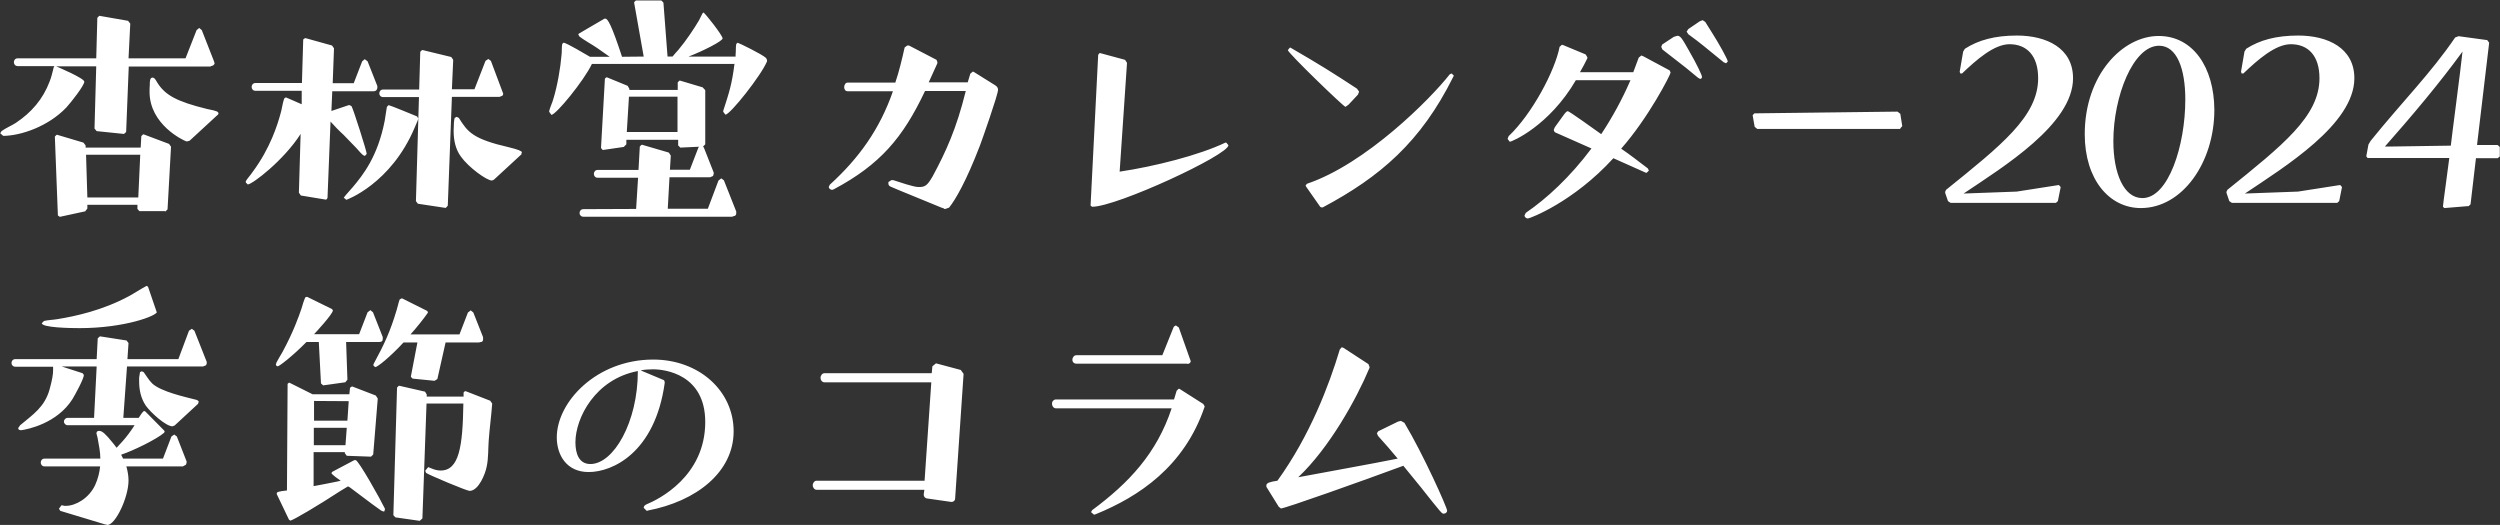
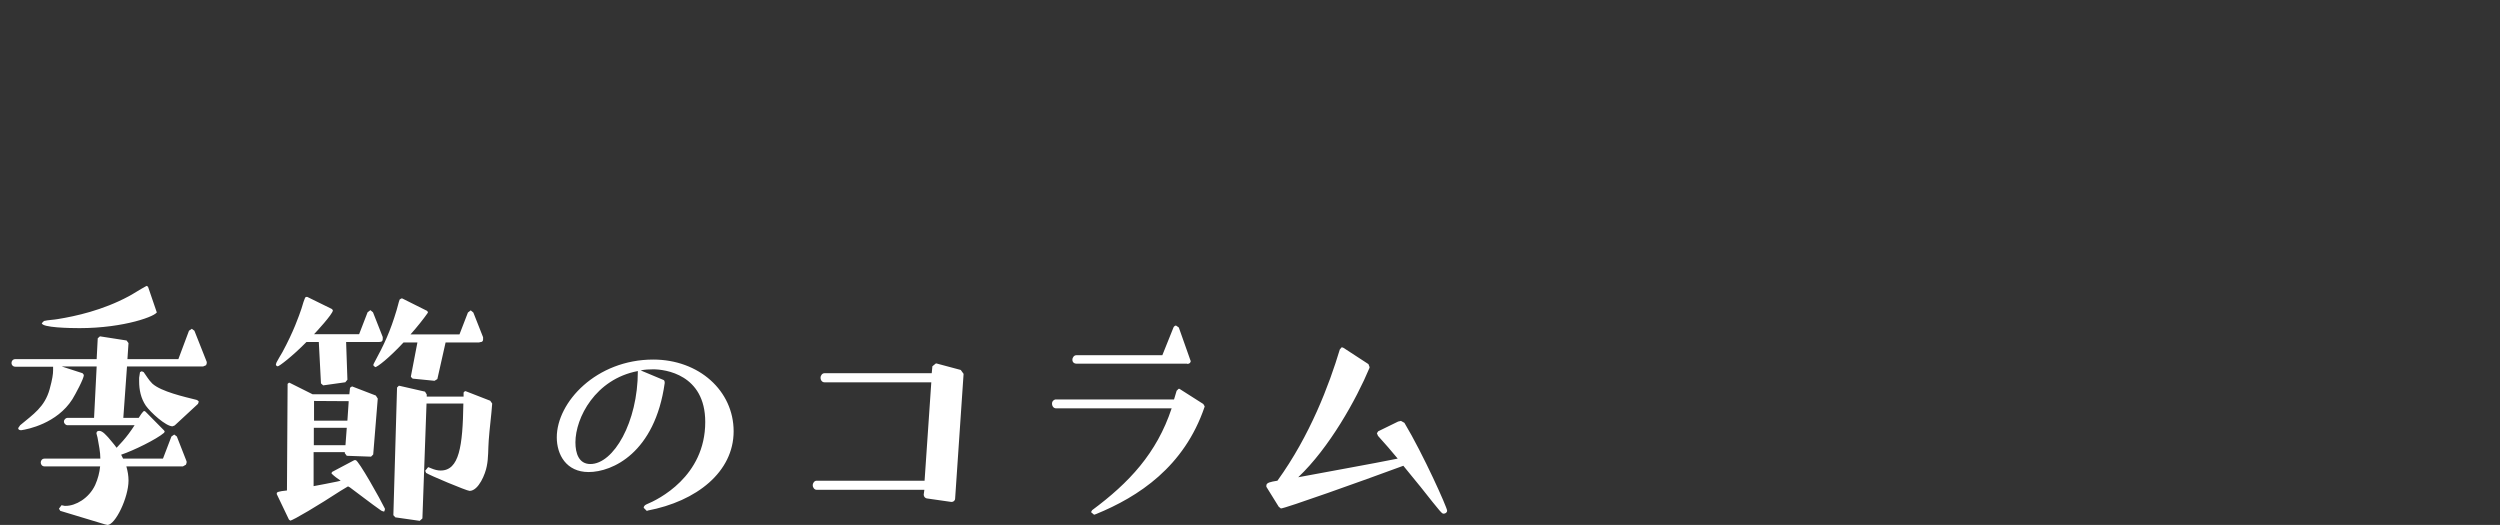
<svg xmlns="http://www.w3.org/2000/svg" id="_レイヤー_2" data-name="レイヤー 2" viewBox="0 0 115.35 24.22">
  <rect x="0" y="0" width="115.35" height="24.22" fill="#333333" stroke="none" />
  <defs>
    <style>
      .cls-1 {
        fill: #ffffff;
        stroke-width: 0px;
      }
    </style>
  </defs>
  <g id="_レイヤー_1-2" data-name="レイヤー 1">
    <g>
-       <path class="cls-1" d="m110.38,6.76h-.34c1.21-1.37,2.52-2.92,3.58-4.38-.08.8-.51,4.02-.54,4.34l-2.7.04Zm3.51,2.76l.1-.09.25-2.13h1l.1-.08v-.44l-.1-.09h-.95s.56-4.72.56-4.72l-.09-.12-1.32-.18-.16.06c-1.12,1.65-2.44,2.96-3.9,4.77l-.1.17-.1.54h0s.06.08.06.08h3.77c-.13,1.05-.26,1.89-.29,2.22v.03l.06.06,1.1-.09Zm-6.05-.16l.09-.08.13-.65h0s-.08-.09-.08-.09h-.03l-1.92.3-2.45.09c1.83-1.23,5.05-3.2,5.05-5.32,0-1.39-1.22-1.97-2.59-1.97-1.02,0-1.78.21-2.4.61l-.08.13-.16.93.03.08h.04s.04,0,.04,0c.67-.64,1.48-1.35,2.19-1.35.78,0,1.32.51,1.32,1.57,0,1.76-1.71,3.1-4.25,5.15l-.04.09v.05s.13.38.13.38l.12.08h4.86Zm-5.67-4.29c-.01-1.97-.99-3.41-2.57-3.41-1.66,0-3.41,1.79-3.41,4.53,0,2.09,1.13,3.41,2.59,3.41,1.91,0,3.39-2.1,3.39-4.53Zm-3.32,4.07c-.86,0-1.34-1.14-1.34-2.63,0-2.05.91-4.4,2.11-4.4.82,0,1.21,1.06,1.21,2.48,0,2.13-.78,4.55-1.98,4.55Zm-3.99.22l.09-.08.13-.65h0s-.08-.09-.08-.09h-.03l-1.92.3-2.45.09c1.83-1.23,5.05-3.2,5.05-5.32,0-1.39-1.22-1.97-2.59-1.97-1.02,0-1.78.21-2.4.61l-.08.13-.16.93.03.08h.04s.04,0,.04,0c.67-.64,1.48-1.35,2.19-1.35.78,0,1.32.51,1.32,1.57,0,1.76-1.71,3.1-4.25,5.15l-.04.09v.05s.13.38.13.38l.12.08h4.86Zm-7.18-3.44l.09-.1-.09-.57-.13-.1-6.6.08-.08.08v.03l.09.51.12.1h6.6Zm-8.13-3.04l.09.04.08-.08c0-.1-.44-.88-.69-1.27-.32-.51-.35-.56-.35-.56l-.12-.08-.13.05-.53.36-.08.12.08.12c.17.12.52.38,1.1.86l.54.44Zm-2.85-.84l-.05.12.05.12c1.13.87,1.22.95,1.65,1.31l.09.05c.09,0,.09-.09.09-.09,0-.08-.23-.57-.61-1.23-.32-.57-.39-.67-.53-.67l-.16.05-.53.35Zm-.77,5.93h.05s.1-.1.1-.1l-.05-.1c-.45-.34-.83-.64-1.23-.91,1.27-1.44,2.28-3.42,2.28-3.51l-.04-.1-1.23-.66-.08-.03-.12.1-.25.67h-2.46c.13-.22.23-.42.34-.64v-.05s-.08-.13-.08-.13l-1.06-.44h-.04s-.1.09-.1.09c-.21,1.1-1.27,3.1-2.35,4.12l-.05.13.1.13c.1,0,1.82-.73,3.05-2.84h2.52c-.38.88-.84,1.72-1.35,2.49-.29-.21-1.48-1.06-1.54-1.06-.04,0-.09.04-.16.13l-.44.61-.05.12c0,.08.06.13.16.16l1.58.7c-.99,1.32-2.06,2.31-3.03,2.97l-.06.12c0,.06.06.14.16.14.08,0,2.09-.75,3.94-2.78l1.5.67Zm-13.27-3.62l.05-.12-.1-.14c-1.13-.74-1.67-1.08-3.03-1.87l-.06-.03-.1.12c0,.13,2.58,2.62,2.66,2.62l.14-.1.45-.48Zm-1.75,5.19l.06.03h.06c2.65-1.41,4.53-3.02,6.02-6.02l.03-.06-.1-.1-.09.04c-.89,1.14-3.88,4.14-6.59,5.05l-.06.08.03.06.65.93Zm-10.6-.06l.08.06c1.14,0,6.29-2.39,6.29-2.84l-.1-.12h-.04c-1.21.58-3.27,1.1-4.88,1.34l.34-5.02-.09-.14-1.15-.31h-.03l-.06.08-.35,6.93v.03Zm-6.75.16h.06s.17-.06.17-.06c.29-.36.79-1.21,1.43-2.88.08-.21.83-2.33.83-2.56,0-.08-.05-.16-.14-.21l-.96-.6-.06-.03-.12.1-.12.4h-1.8l.4-.88v-.06s-.04-.1-.04-.1l-1.27-.66h-.08s-.12.09-.12.09c-.13.58-.26,1.12-.43,1.62h-2.2c-.09,0-.16.1-.16.21s.06.19.16.19h2.09c-.61,1.76-1.58,3.1-2.91,4.31l-.05.1c0,.09.09.14.16.14l.08-.03c2.13-1.14,3.18-2.37,4.2-4.53h1.88c-.43,1.74-.91,2.79-1.53,3.94-.25.43-.35.49-.64.49-.25,0-.89-.23-1.18-.32h-.08s-.14.09-.14.09v.05c0,.06.01.12.1.16l.4.17,1.95.8.12.04Zm-12.29-3.55h-2.35l.1-1.63h2.24v1.63Zm2.62-3.15c-.12.95-.25,1.34-.52,2.17v.05s.1.13.1.13c.22,0,1.66-1.82,1.92-2.46v-.06s-.04-.09-.04-.09c-.17-.17-1.28-.71-1.32-.71l-.06.06c-.03.16-.01.32-.03.49v.09h-2.17c.65-.25,1.57-.71,1.57-.84,0-.14-.83-1.19-.88-1.19-.03,0-.04.01-.21.36-.21.36-.58.92-.95,1.36-.09.1-.19.21-.27.31h-.23s-.19-2.49-.19-2.49l-.1-.1h-1.17l-.08.08v.03l.44,2.48h0s-1,.01-1,.01c-.49-1.49-.66-1.76-.77-1.76h-.04s-1.18.69-1.18.69l-.03.04.06.1c.25.19.56.35.82.53l.57.4h-.91c-1.05-.62-1.18-.65-1.22-.65l-.06.06c-.03.16-.01.34-.03.49-.05.61-.19,1.44-.39,2.08-.05.17-.14.35-.18.52v.04l.1.14c.21,0,1.5-1.57,1.87-2.35h6.56Zm-.09,7.04c.05,0,.17-.01.17-.14v-.08s-.57-1.44-.57-1.44l-.12-.09-.13.1-.49,1.3h-1.85l.08-1.45h1.87l.14-.06.03-.1v-.06s-.45-1.14-.45-1.14l-.04-.06.1-.1v-2.5s-.12-.13-.12-.13l-1.04-.31h-.03l-.08.08v.35h-2.23v-.05s-.08-.14-.08-.14l-.95-.39h-.04s-.06.06-.06.06l-.18,3.2.08.09h.01l.96-.14.12-.12v-.21h2.39v.26l.1.1.86-.04-.03.05-.39,1.01h-.92l.04-.65-.09-.14-1.23-.36h-.03l-.08.08-.06,1.08h-1.89c-.1,0-.17.09-.17.18s.06.18.17.18h1.87l-.09,1.44h0s-2.43.01-2.43.01c-.12,0-.18.09-.18.18,0,.08.06.17.18.17h6.89Zm-9.75-2.87l.03-.08q0-.09-.58-.23c-1.7-.39-1.92-.71-2.33-1.36l-.1-.05-.09.05c-.03.06-.05.35-.05.6,0,.43.09.86.34,1.19.34.48,1.18,1.1,1.43,1.1l.09-.04,1.28-1.18Zm-6.3-1.54c-.32,1.65-1,2.5-1.47,3.06q-.42.47-.42.49l.12.1s2.06-.73,3.16-3.35c.14-.32.16-.38.16-.4l-.06-.1c-.12-.05-1.26-.52-1.31-.52l-.08.08-.1.64Zm2.83,4.01l.08-.09.19-5.02h2.2l.14-.06.03-.08-.03-.08-.54-1.44-.12-.09-.13.09-.51,1.31h-1.04l.06-1.36-.09-.13-1.32-.32h-.03l-.08.08-.05,1.74h-1.66c-.12,0-.18.09-.18.18,0,.08.06.17.18.17h1.65l-.14,4.8.09.12,1.26.19h.03Zm-5.55-.35l.08-.09.14-3.53c.19.21.39.42.6.61l.6.62c.26.3.32.35.39.35l.08-.09c0-.12-.61-2.04-.7-2.2l-.09-.05h-.04l-.8.27.04-.91h1.91c.14,0,.17-.12.17-.16v-.08s-.45-1.14-.45-1.14l-.13-.1-.12.1-.39,1.01h-.97l.06-1.61-.09-.13-1.22-.34h-.03l-.08.06-.06,2.01h-2.14c-.12,0-.18.09-.18.18s.06.18.18.18h2.13v.62s-.71-.31-.71-.31h-.04l-.06.05c-.08.23-.1.49-.18.74-.12.43-.45,1.54-1.28,2.65-.09.14-.22.27-.31.42v.06s.09.09.09.09c.21,0,1.67-1.12,2.44-2.33l-.08,2.71.09.13,1.15.19h.03Zm-4.99-3.92l.04-.06c0-.1-.06-.13-.52-.22-1.43-.35-1.95-.65-2.31-1.23-.1-.19-.16-.22-.21-.22-.13,0-.13.18-.13.35-.01.1-.01.21-.01.31,0,1.5,1.54,2.23,1.69,2.28h.06s.1-.03.1-.03l1.28-1.18Zm-3.66,3.8h-2.35l-.06-1.97h2.5l-.09,1.97Zm1.25.65l.1-.1.16-2.89-.09-.13-1.17-.44h-.03l-.08.08-.03.53h-2.54v-.1l-.1-.13-1.21-.36h-.03l-.08.08.14,3.64.08.06h.03l1.15-.25.1-.13v-.17s2.31,0,2.31,0v.19l.09.1h1.18Zm2.09-6.71c.09,0,.18-.06.18-.14l-.03-.09-.56-1.43-.12-.1-.12.1-.51,1.3h-2.63l.08-1.6-.1-.13-1.32-.23h-.01l-.09.09-.05,1.87H.82c-.12,0-.18.09-.18.18s.06.18.18.18h1.69l-.03.05c-.06.22-.1.44-.19.66-.31.82-.84,1.43-1.56,1.91-.22.14-.45.23-.66.38l-.06.1.14.12c.83-.01,2.08-.44,2.91-1.31.23-.25.83-1.02.83-1.19,0-.16-1.21-.67-1.3-.71h1.85l-.08,2.87.1.12,1.26.13.1-.09.12-3.02h3.79Z" />
      <path class="cls-1" d="m65.51,22.42c1.01,1.28,1.02,1.28,1.1,1.28s.16-.05.16-.14c0-.14-1.09-2.58-1.97-4.05l-.16-.09-.13.03-.92.45-.06.09.05.12c.32.35.62.7.91,1.05-1.23.25-3.22.6-4.59.86,1.43-1.35,2.68-3.59,3.29-5.05v-.04l-.05-.13-1.15-.75-.08-.03-.09.1c-.49,1.63-1.37,3.97-2.88,6.06-.32.05-.51.09-.51.22v.06s.57.92.57.92l.1.08c.19,0,3.7-1.25,5.65-1.97l.75.92Zm-10.73-5.63c.12,0,.16-.08.16-.13l-.03-.08-.52-1.47-.13-.09s-.09.01-.12.1l-.51,1.27h-3.97c-.1,0-.18.1-.18.21s.08.18.18.18h5.11Zm.8,1.95l-.06-.1-1.1-.7h-.04s-.09.09-.09.09l-.12.4h-5.45c-.09,0-.18.08-.18.19,0,.14.09.22.18.22h5.34c-.69,2.08-1.97,3.44-3.67,4.7l-.05.09.14.12.09-.03c1.96-.8,4.07-2.18,5.01-4.95v-.03Zm-11.68,4.42c.09,0,.17-.06.17-.16l.39-5.75-.13-.18-1.12-.3h-.03l-.16.13-.03.32h-4.95c-.1,0-.18.1-.18.21,0,.12.08.21.18.21h4.93l-.31,4.54h-4.98c-.1,0-.18.1-.18.21s.08.21.18.21h4.97l-.03.22c0,.09.06.17.16.18l1.12.16Zm-14.47-6.03c0,2.35-1.12,4.28-2.19,4.28-.53,0-.69-.49-.69-1,0-1.13.92-2.92,2.88-3.29h0Zm.44,6.43c2.28-.43,3.98-1.79,3.98-3.66s-1.6-3.31-3.71-3.31c-2.62,0-4.45,1.96-4.45,3.59,0,.8.44,1.6,1.47,1.6,1.09,0,3.06-.88,3.51-4.11,0-.1-.03-.13-.06-.14l-1.05-.44c.19-.04.39-.05.58-.05.54,0,2.4.23,2.4,2.43,0,2.52-2.17,3.58-2.71,3.8-.09.04-.13.1-.13.16l.14.14h.03Zm-13.94-3.02h-1.45v-.8h1.52l-.06.8Zm.09-1.13h-1.53v-.91s1.6.01,1.6.01l-.06.89Zm6.1-3.62c.14,0,.17-.06.17-.13v-.1s-.45-1.14-.45-1.14l-.12-.1-.13.1-.39,1.01h-2.26c.29-.32.62-.74.78-.97l.03-.06-.05-.06-1.14-.57h-.04s-.08.05-.08.05c-.06.16-.09.34-.14.49-.29.97-.56,1.56-1.05,2.46l-.03.08.09.09c.1,0,.65-.43,1.31-1.14h.64l-.3,1.56v.03l.08.08,1.01.1.13-.08.38-1.69h1.57Zm-6.19,1.85l.1-.12-.06-1.74h1.52c.14,0,.17-.06.17-.13v-.1s-.45-1.14-.45-1.14l-.12-.1-.13.1-.39,1.01h-2.08c.05-.05.87-.93.87-1.1l-.04-.06-1.14-.56h-.04c-.05-.01-.08.03-.23.54-.12.35-.36,1.05-.88,2.01-.09.16-.19.31-.27.47l-.03.09s0,.09.09.09c.06,0,.65-.44,1.32-1.12h.57l.1,1.91.1.09h.01l1-.14Zm3.46,6.37l.1-.09.19-5.3h1.7c-.03,1.97-.19,3.09-1.05,3.09-.14,0-.29-.04-.43-.1l-.12-.05h-.03l-.13.16.04.1c.14.1,1.88.83,2.01.83.42-.01.73-.8.79-1.14.08-.38.06-.8.09-1.19.04-.57.12-1.13.16-1.7l-.09-.13-1.13-.44h-.04s-.06.06-.06.06v.19h-1.7v-.1s-.08-.13-.08-.13l-1.18-.27h-.03l-.08.08-.17,5.89.09.1,1.12.16h.01Zm-3.27-1.54c.49.36.97.74,1.47,1.09l.1.04h.04s.03-.09.03-.09v-.04c-.19-.4-1.22-2.24-1.35-2.24h-.06s-1.02.54-1.02.54l-.04.06.03.04c.1.1.25.21.4.31l-.17.04c-.36.08-.73.14-1.08.21v-1.57h1.44v.05l.09.12,1.12.04.1-.1.21-2.58-.09-.14-1.09-.42h-.01l-.09.06-.03.3h-1.7s-1.06-.53-1.06-.53h-.03l-.06.05-.03,4.92c-.4.04-.47.08-.47.13v.04s.56,1.17.56,1.17l.06.05c.12,0,1.34-.73,2.32-1.37l.35-.21.06.04Zm-6.98-3.85l.03-.08s0-.05-.1-.09c-.56-.14-1.63-.38-2.04-.75-.18-.18-.26-.34-.4-.53l-.09-.04-.08.04-.04.26v.16c0,.4.08.79.31,1.13.22.31.92.95,1.23.95l.1-.04,1.08-1Zm-1.91-4.22l-.4-1.17-.06-.04-.06.03c-.26.14-.51.31-.77.45-1.21.65-2.46.92-3.26,1.05-.21.04-.45.04-.65.09l-.1.1c0,.21,1.32.23,1.74.23,2.08,0,3.57-.57,3.57-.75Zm1.21,7.12l.14-.08.03-.09v-.06s-.45-1.15-.45-1.15l-.12-.09-.13.09-.39,1.02h-1.84l-.09-.18c.57-.19,1.63-.71,1.98-1.01l.03-.06-.03-.05-.86-.87-.06-.03s-.06.01-.25.32h-.71l.17-2.37h3.51l.14-.06.03-.09v-.06s-.57-1.44-.57-1.44l-.12-.09-.13.09-.49,1.31h-2.35l.05-.74-.09-.12-1.22-.19h-.01l-.1.09-.05.96H.71c-.12,0-.18.09-.18.18,0,.08.06.17.18.17h1.74v.16c0,.18-.03.4-.16.88-.23.82-.75,1.15-1.36,1.66l-.09.13c0,.09.09.1.14.1.29-.04,1.65-.31,2.36-1.43.14-.23.53-.95.53-1.12l-.06-.08-.96-.31h1.61l-.12,2.37h-1.22c-.09,0-.17.08-.17.17s.08.17.17.17h3.09c-.09.14-.18.27-.27.39-.17.23-.36.44-.56.65-.12-.17-.25-.31-.38-.47-.09-.09-.26-.31-.42-.31-.12,0-.13.08-.13.12l.05.19c.06.34.13.66.13.97h-2.57c-.12,0-.18.09-.18.18s.06.18.18.18h2.56c-.03.29-.1.57-.23.86-.29.62-.91.96-1.35.96h-.06l-.14-.03-.12.16.06.1,2.05.62.13.03c.36,0,.97-1.26.97-2.05,0-.22-.04-.44-.1-.65h2.62Z" />
    </g>
  </g>
</svg>